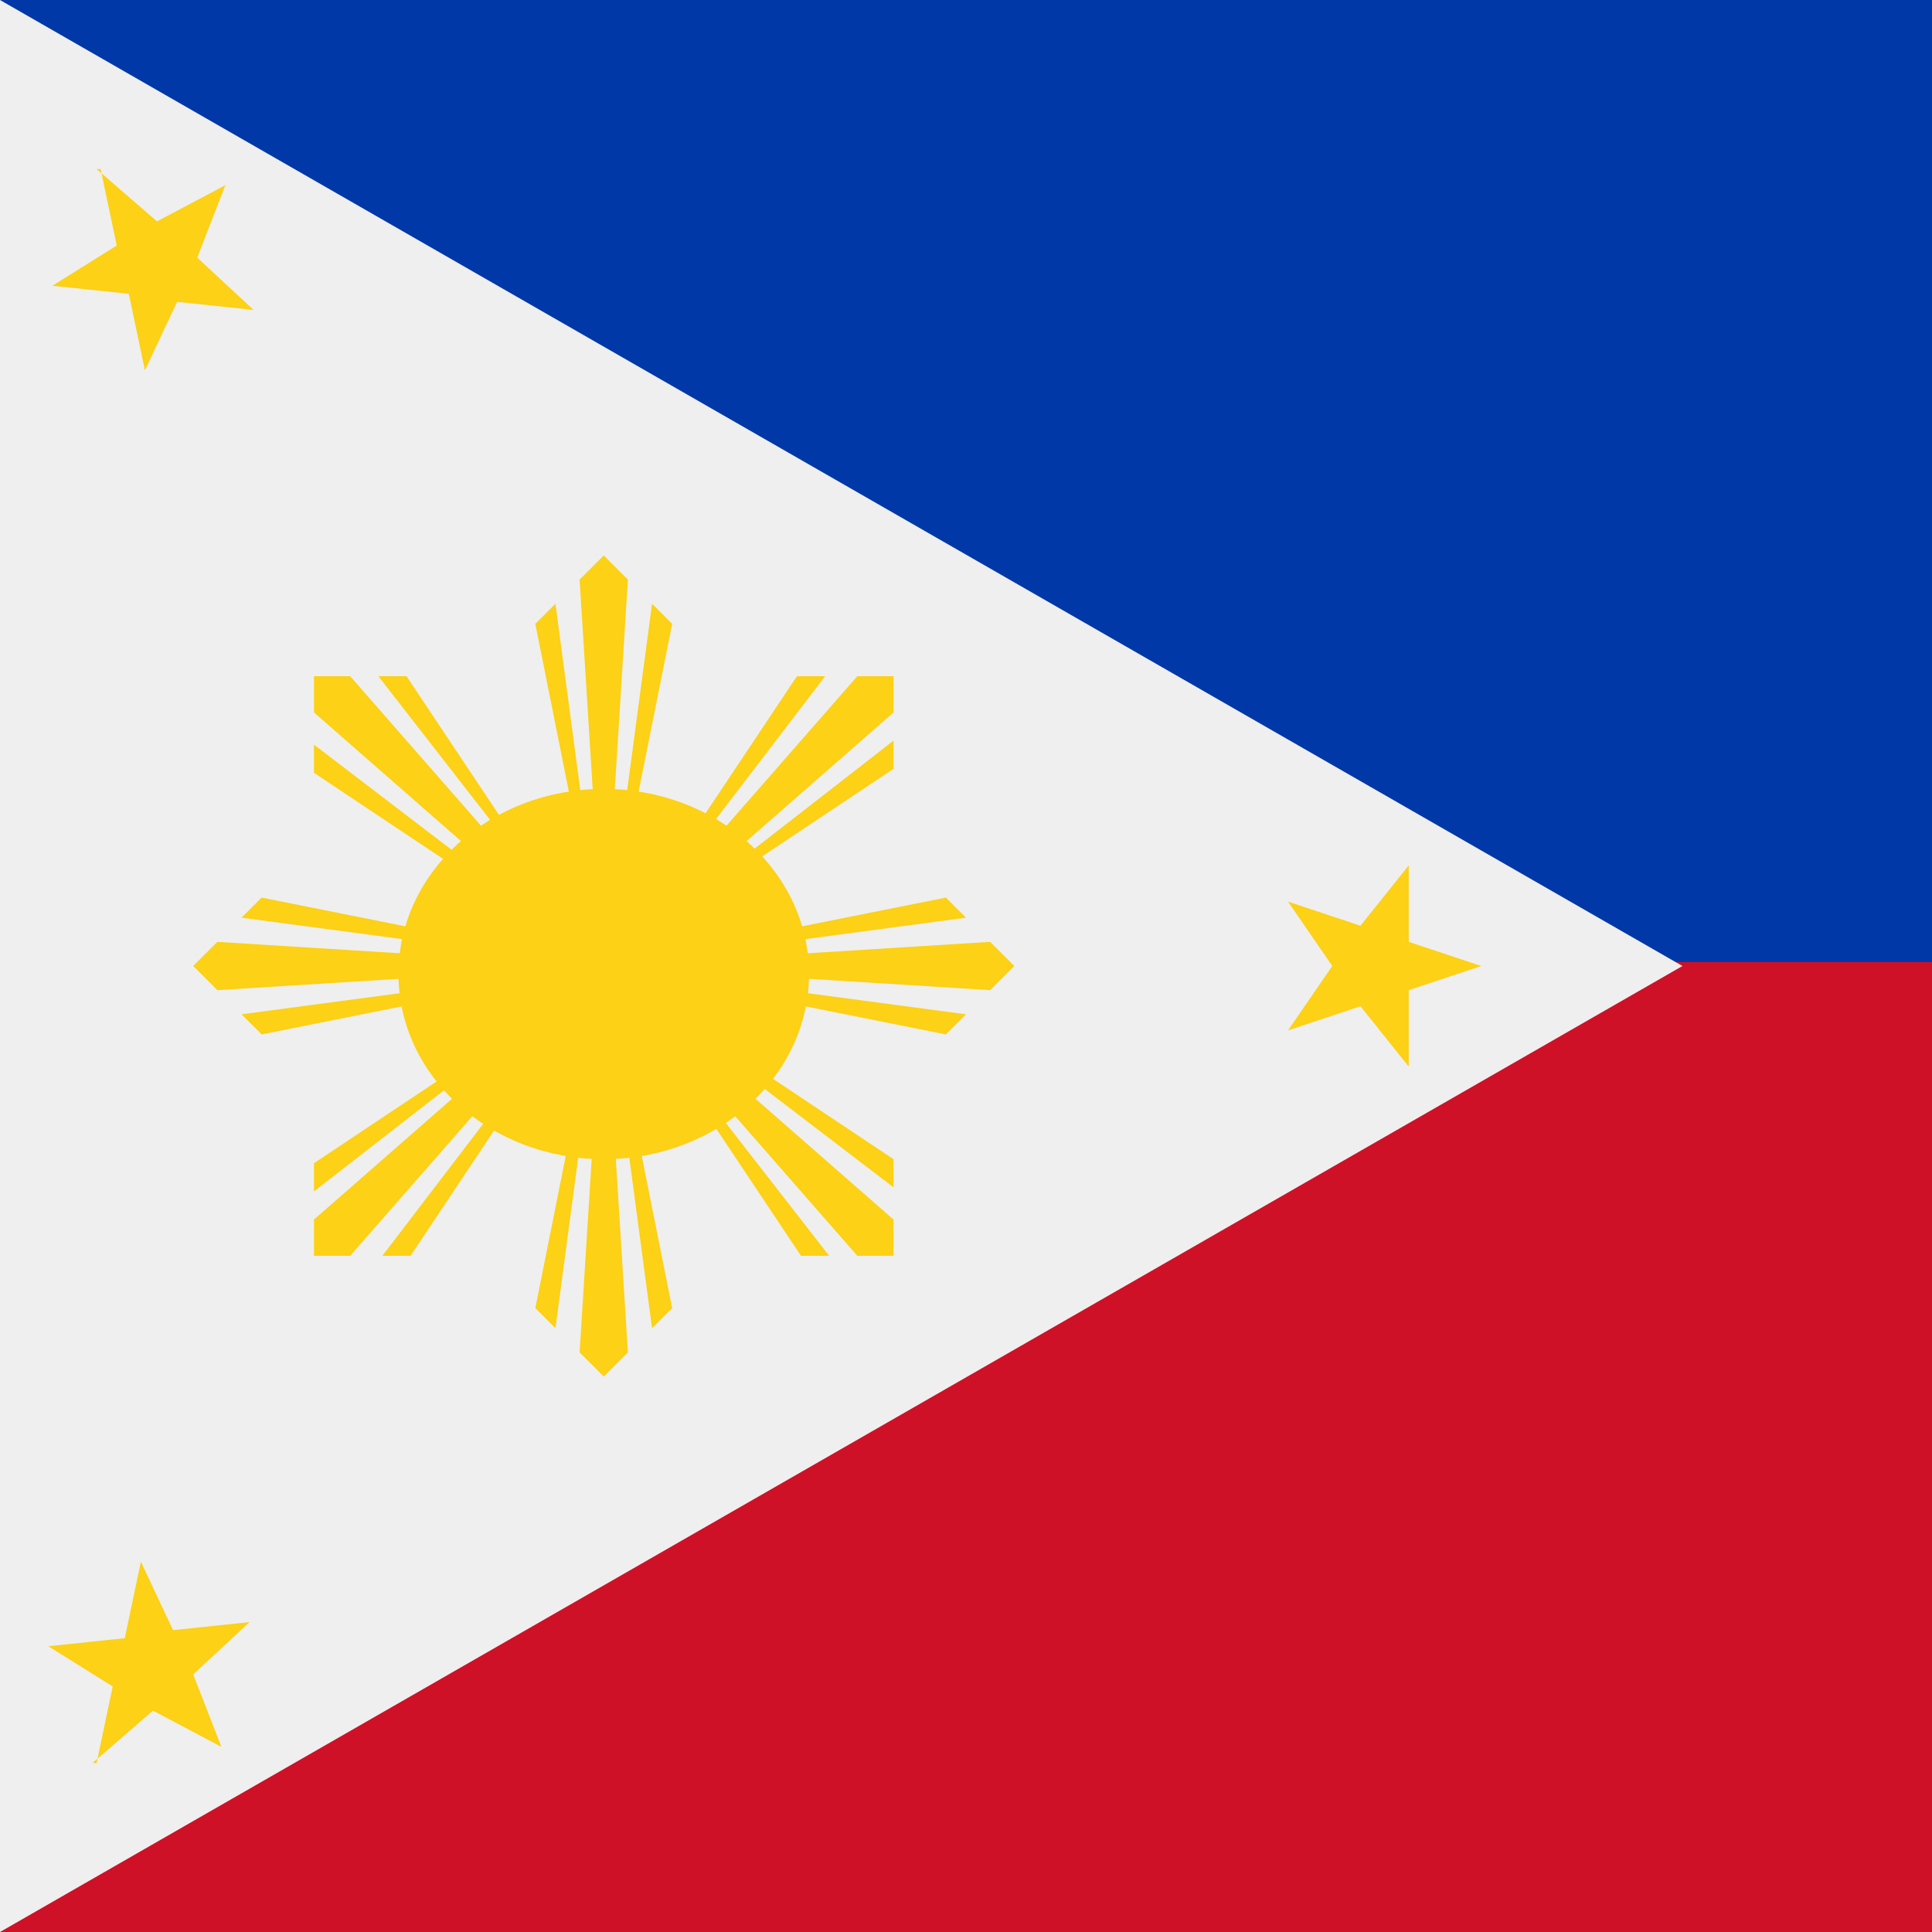
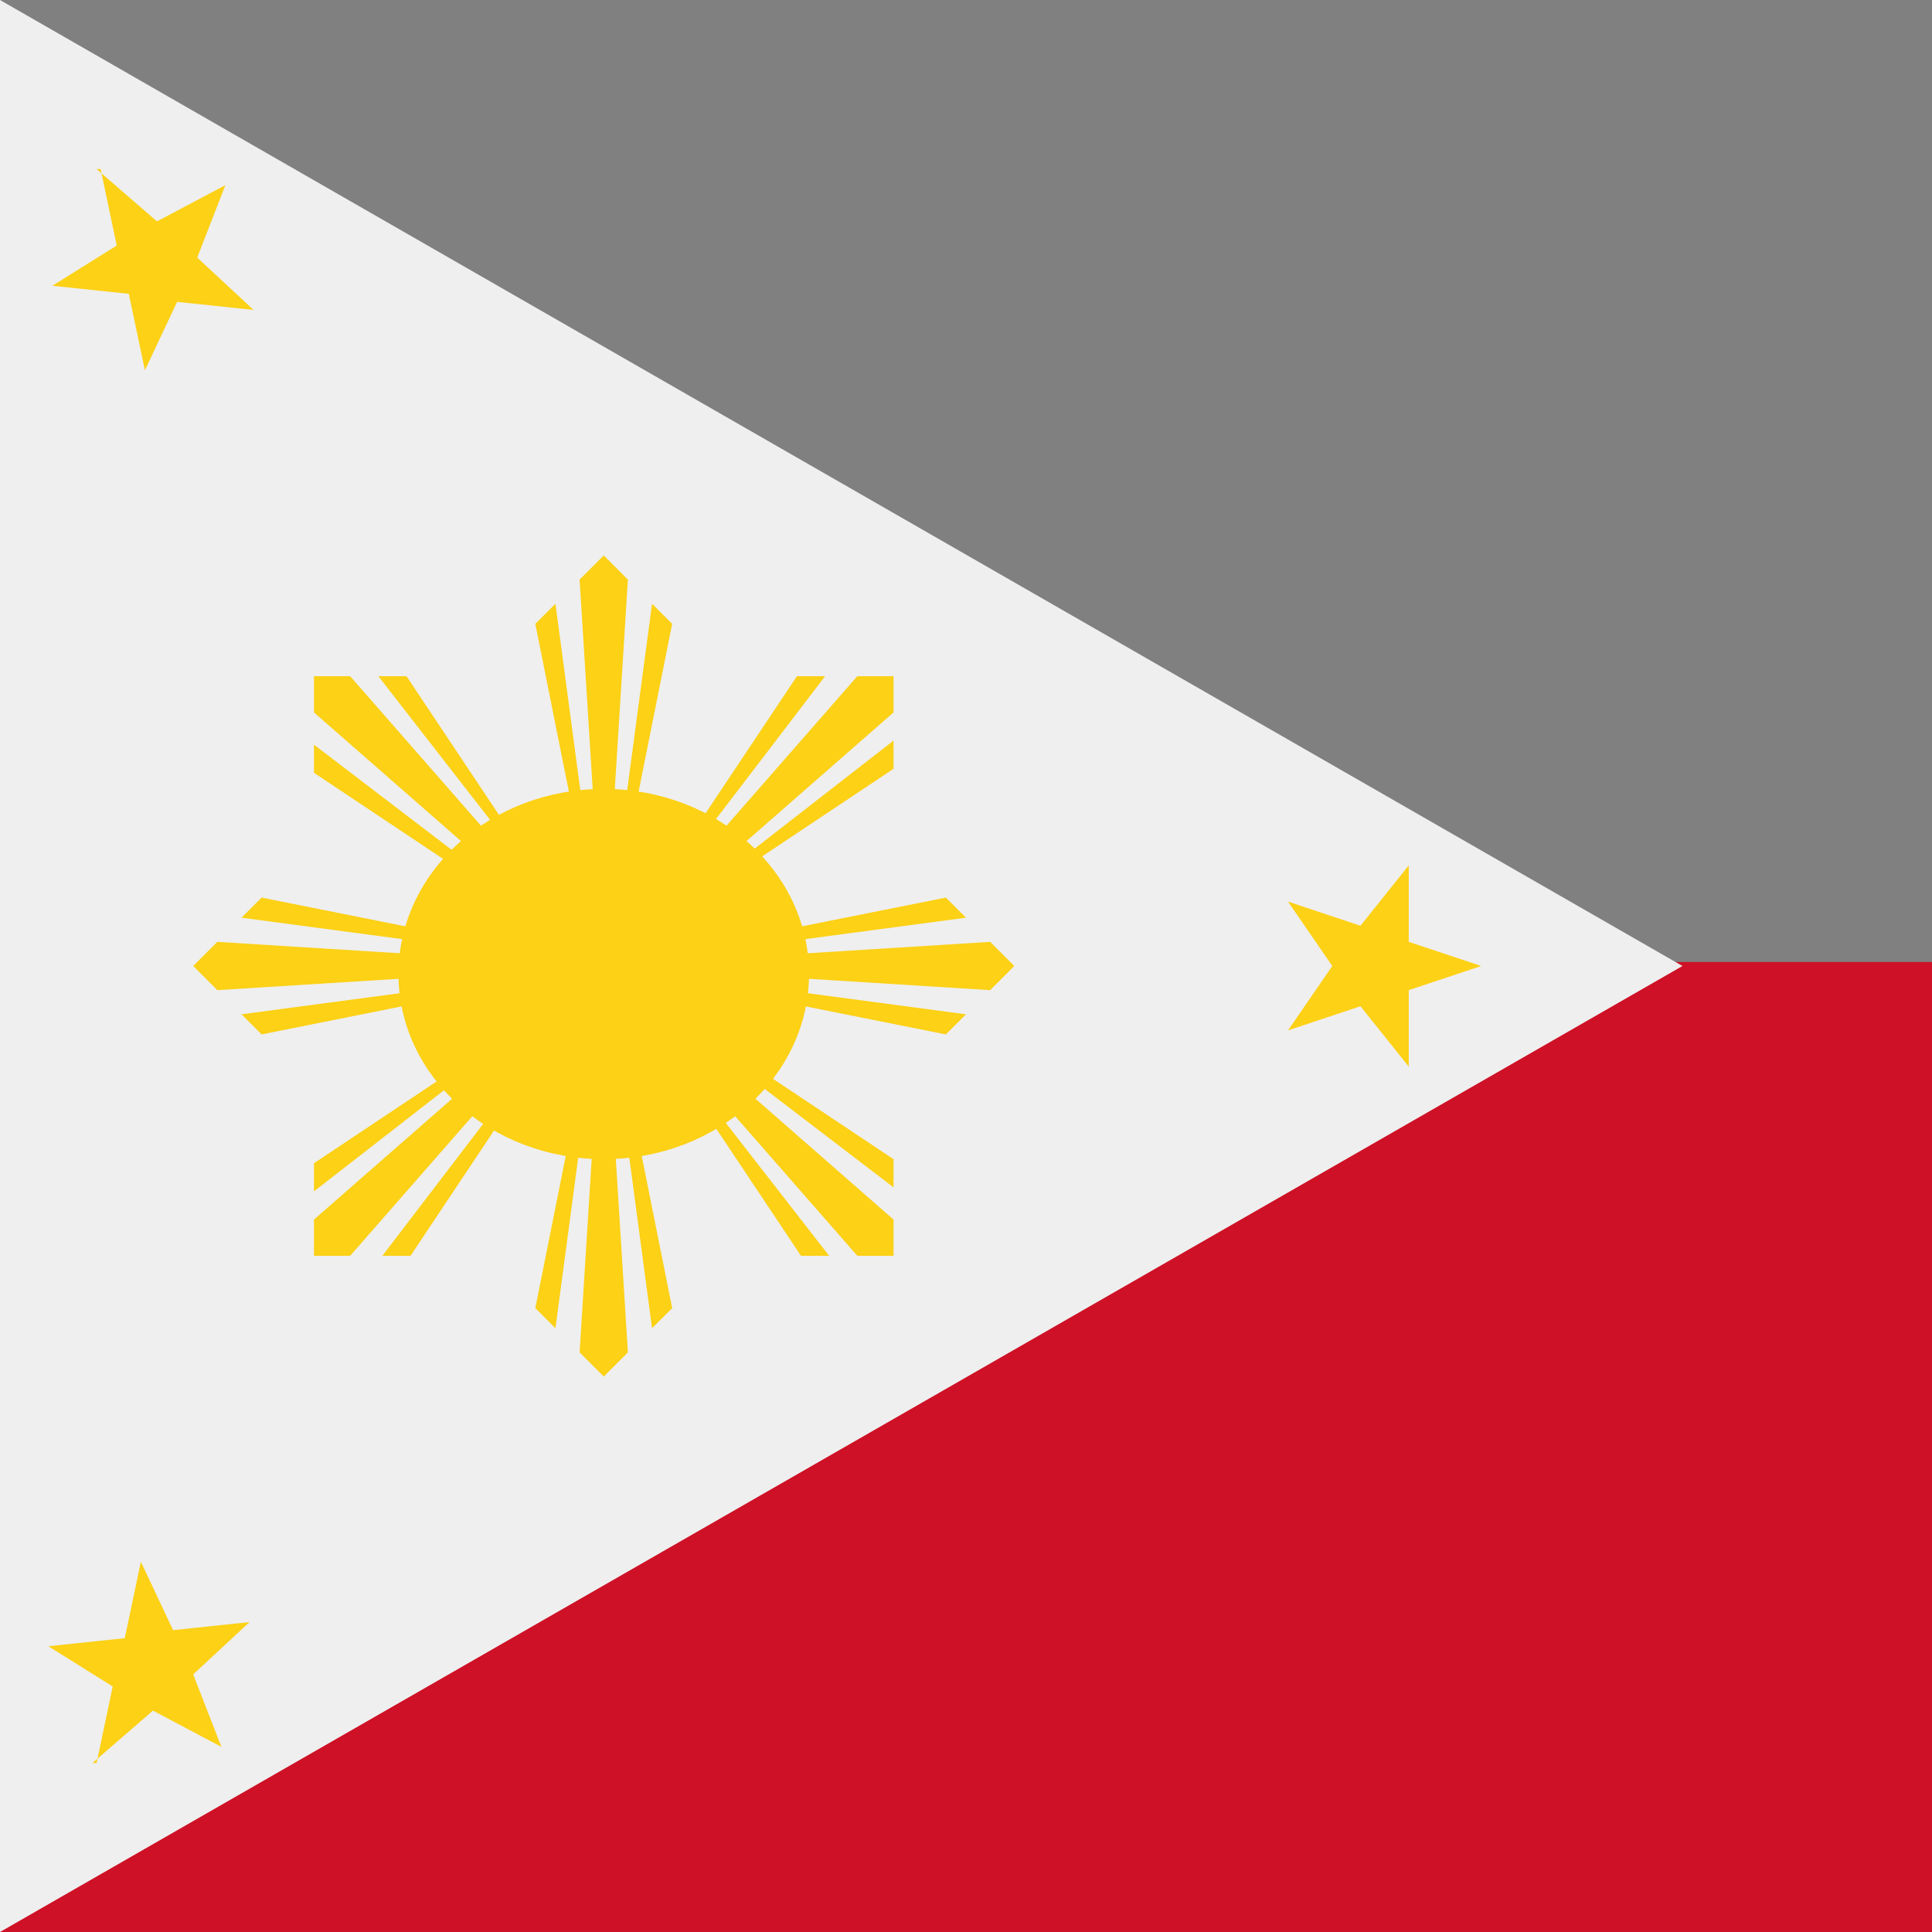
<svg xmlns="http://www.w3.org/2000/svg" id="Ebene_1" version="1.1" viewBox="0 0 48 48">
  <rect x="0" y="0" width="48" height="48" fill="#808080" stroke="none" />
  <defs>
    <style>
      .st0 {
        fill: #0038a8;
      }

      .st1 {
        fill: #efefef;
      }

      .st2 {
        fill: #fcd116;
      }

      .st3 {
        fill: #ce1126;
      }
    </style>
  </defs>
  <g id="Flag_of_the_Philippines">
-     <path id="Pfad_183" class="st0" d="M0,0h48v24L10.3,47.5,0,0Z" />
    <path id="Pfad_184" class="st3" d="M10.3,23.9h37.7v24.1H0l10.3-24.1Z" />
    <path id="Pfad_185" class="st1" d="M41.8,24L0,48V0l41.8,24Z" />
    <ellipse id="Ellipse_25" class="st2" cx="15" cy="24.2" rx="5.1" ry="4.6" />
    <g id="c">
      <g id="b">
        <path id="a" class="st2" d="M15,24l-1.7-8.5.5-.5,1.2,9ZM15,24l-.6-9.6.6-.6.6.6-.6,9.6ZM15,24l1.2-9,.5.5-1.7,8.5Z" />
        <path id="Pfad_186" class="st2" d="M15,24l1.7,8.5-.5.5-1.2-9ZM15,24l.6,9.6-.6.6-.6-.6.6-9.6ZM15,24l-1.2,9-.5-.5,1.7-8.5Z" />
      </g>
      <g id="Gruppe_353">
        <path id="a-2" class="st2" d="M15,24l8.5-1.7.5.5-9,1.2ZM15,24l9.6-.6.6.6-.6.6-9.6-.6ZM15,24l9,1.2-.5.5-8.5-1.7Z" />
        <path id="Pfad_187" class="st2" d="M15,24l-8.5,1.7-.5-.5,9-1.2ZM15,24l-9.6.6-.6-.6.6-.6,9.6.6ZM15,24l-9-1.2.5-.5,8.5,1.7Z" />
      </g>
    </g>
    <g id="Gruppe_355">
      <g id="b-2">
        <path id="a-3" class="st2" d="M15,24l4.8-7.2h.7s-5.5,7.2-5.5,7.2ZM15,24l6.3-7.2h.9s0,.9,0,.9l-7.2,6.3ZM15,24l7.2-5.6v.7s-7.2,4.8-7.2,4.8Z" />
        <path id="Pfad_188" class="st2" d="M15,24l-4.8,7.2h-.7s5.5-7.2,5.5-7.2ZM15,24l-6.3,7.2h-.9s0-.9,0-.9l7.2-6.3ZM15,24l-7.2,5.6v-.7s7.2-4.8,7.2-4.8Z" />
      </g>
      <g id="Gruppe_354">
        <path id="a-4" class="st2" d="M15,24l7.2,4.8v.7s-7.2-5.5-7.2-5.5ZM15,24l7.2,6.3v.9s-.9,0-.9,0l-6.3-7.2ZM15,24l5.6,7.2h-.7s-4.8-7.2-4.8-7.2Z" />
-         <path id="Pfad_189" class="st2" d="M15,24l-7.2-4.8v-.7s7.2,5.5,7.2,5.5ZM15,24l-7.2-6.3v-.9s.9,0,.9,0l6.3,7.2ZM15,24l-5.6-7.2h.7s4.8,7.2,4.8,7.2Z" />
+         <path id="Pfad_189" class="st2" d="M15,24l-7.2-4.8v-.7s7.2,5.5,7.2,5.5ZM15,24l-7.2-6.3v-.9s.9,0,.9,0l6.3,7.2M15,24l-5.6-7.2h.7s4.8,7.2,4.8,7.2Z" />
      </g>
    </g>
    <path id="s" class="st2" d="M36.8,24l-1.8.6v1.9s-1.2-1.5-1.2-1.5l-1.8.6,1.1-1.6-1.1-1.6,1.8.6,1.2-1.5v1.9s1.8.6,1.8.6Z" />
    <path id="Pfad_190" class="st2" d="M2.4,43.8l.4-1.9-1.6-1,1.9-.2.4-1.9.8,1.7,1.9-.2-1.4,1.3.7,1.8-1.7-.9-1.5,1.3Z" />
    <path id="Pfad_191" class="st2" d="M2.4,4.2l1.5,1.3,1.7-.9-.7,1.8,1.4,1.3-1.9-.2-.8,1.7-.4-1.9-1.9-.2,1.6-1-.4-1.9Z" />
  </g>
</svg>